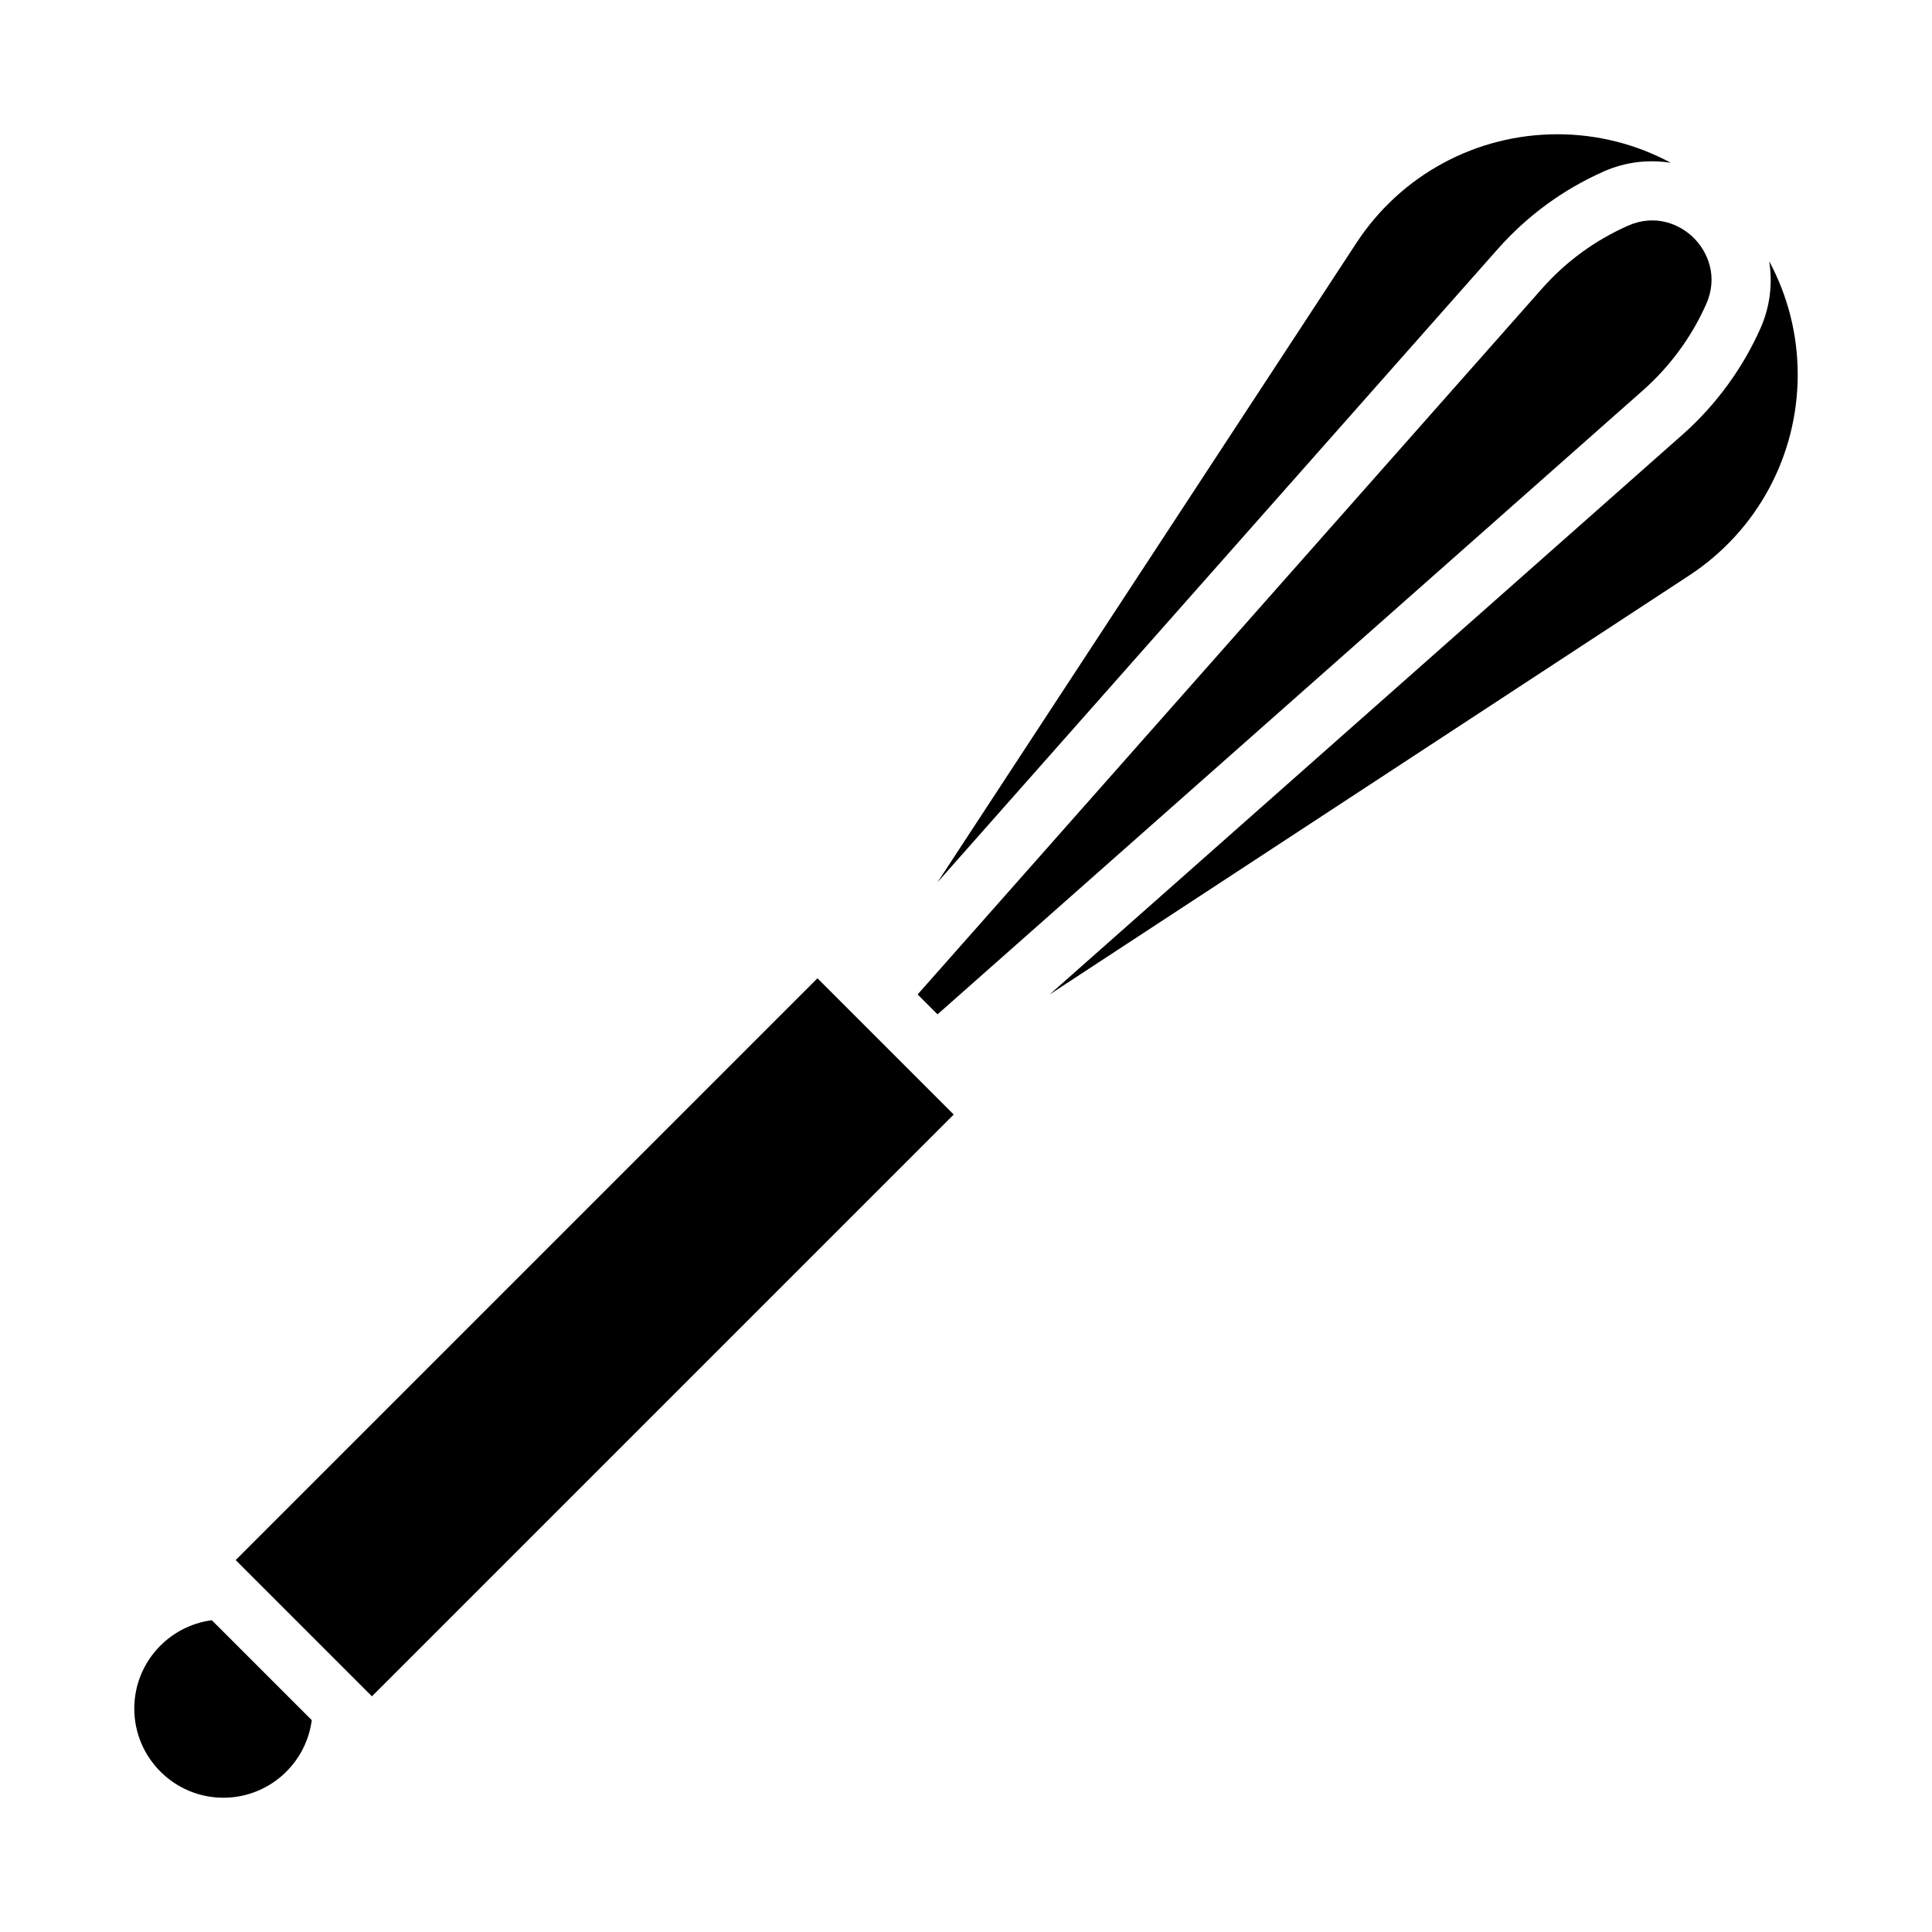
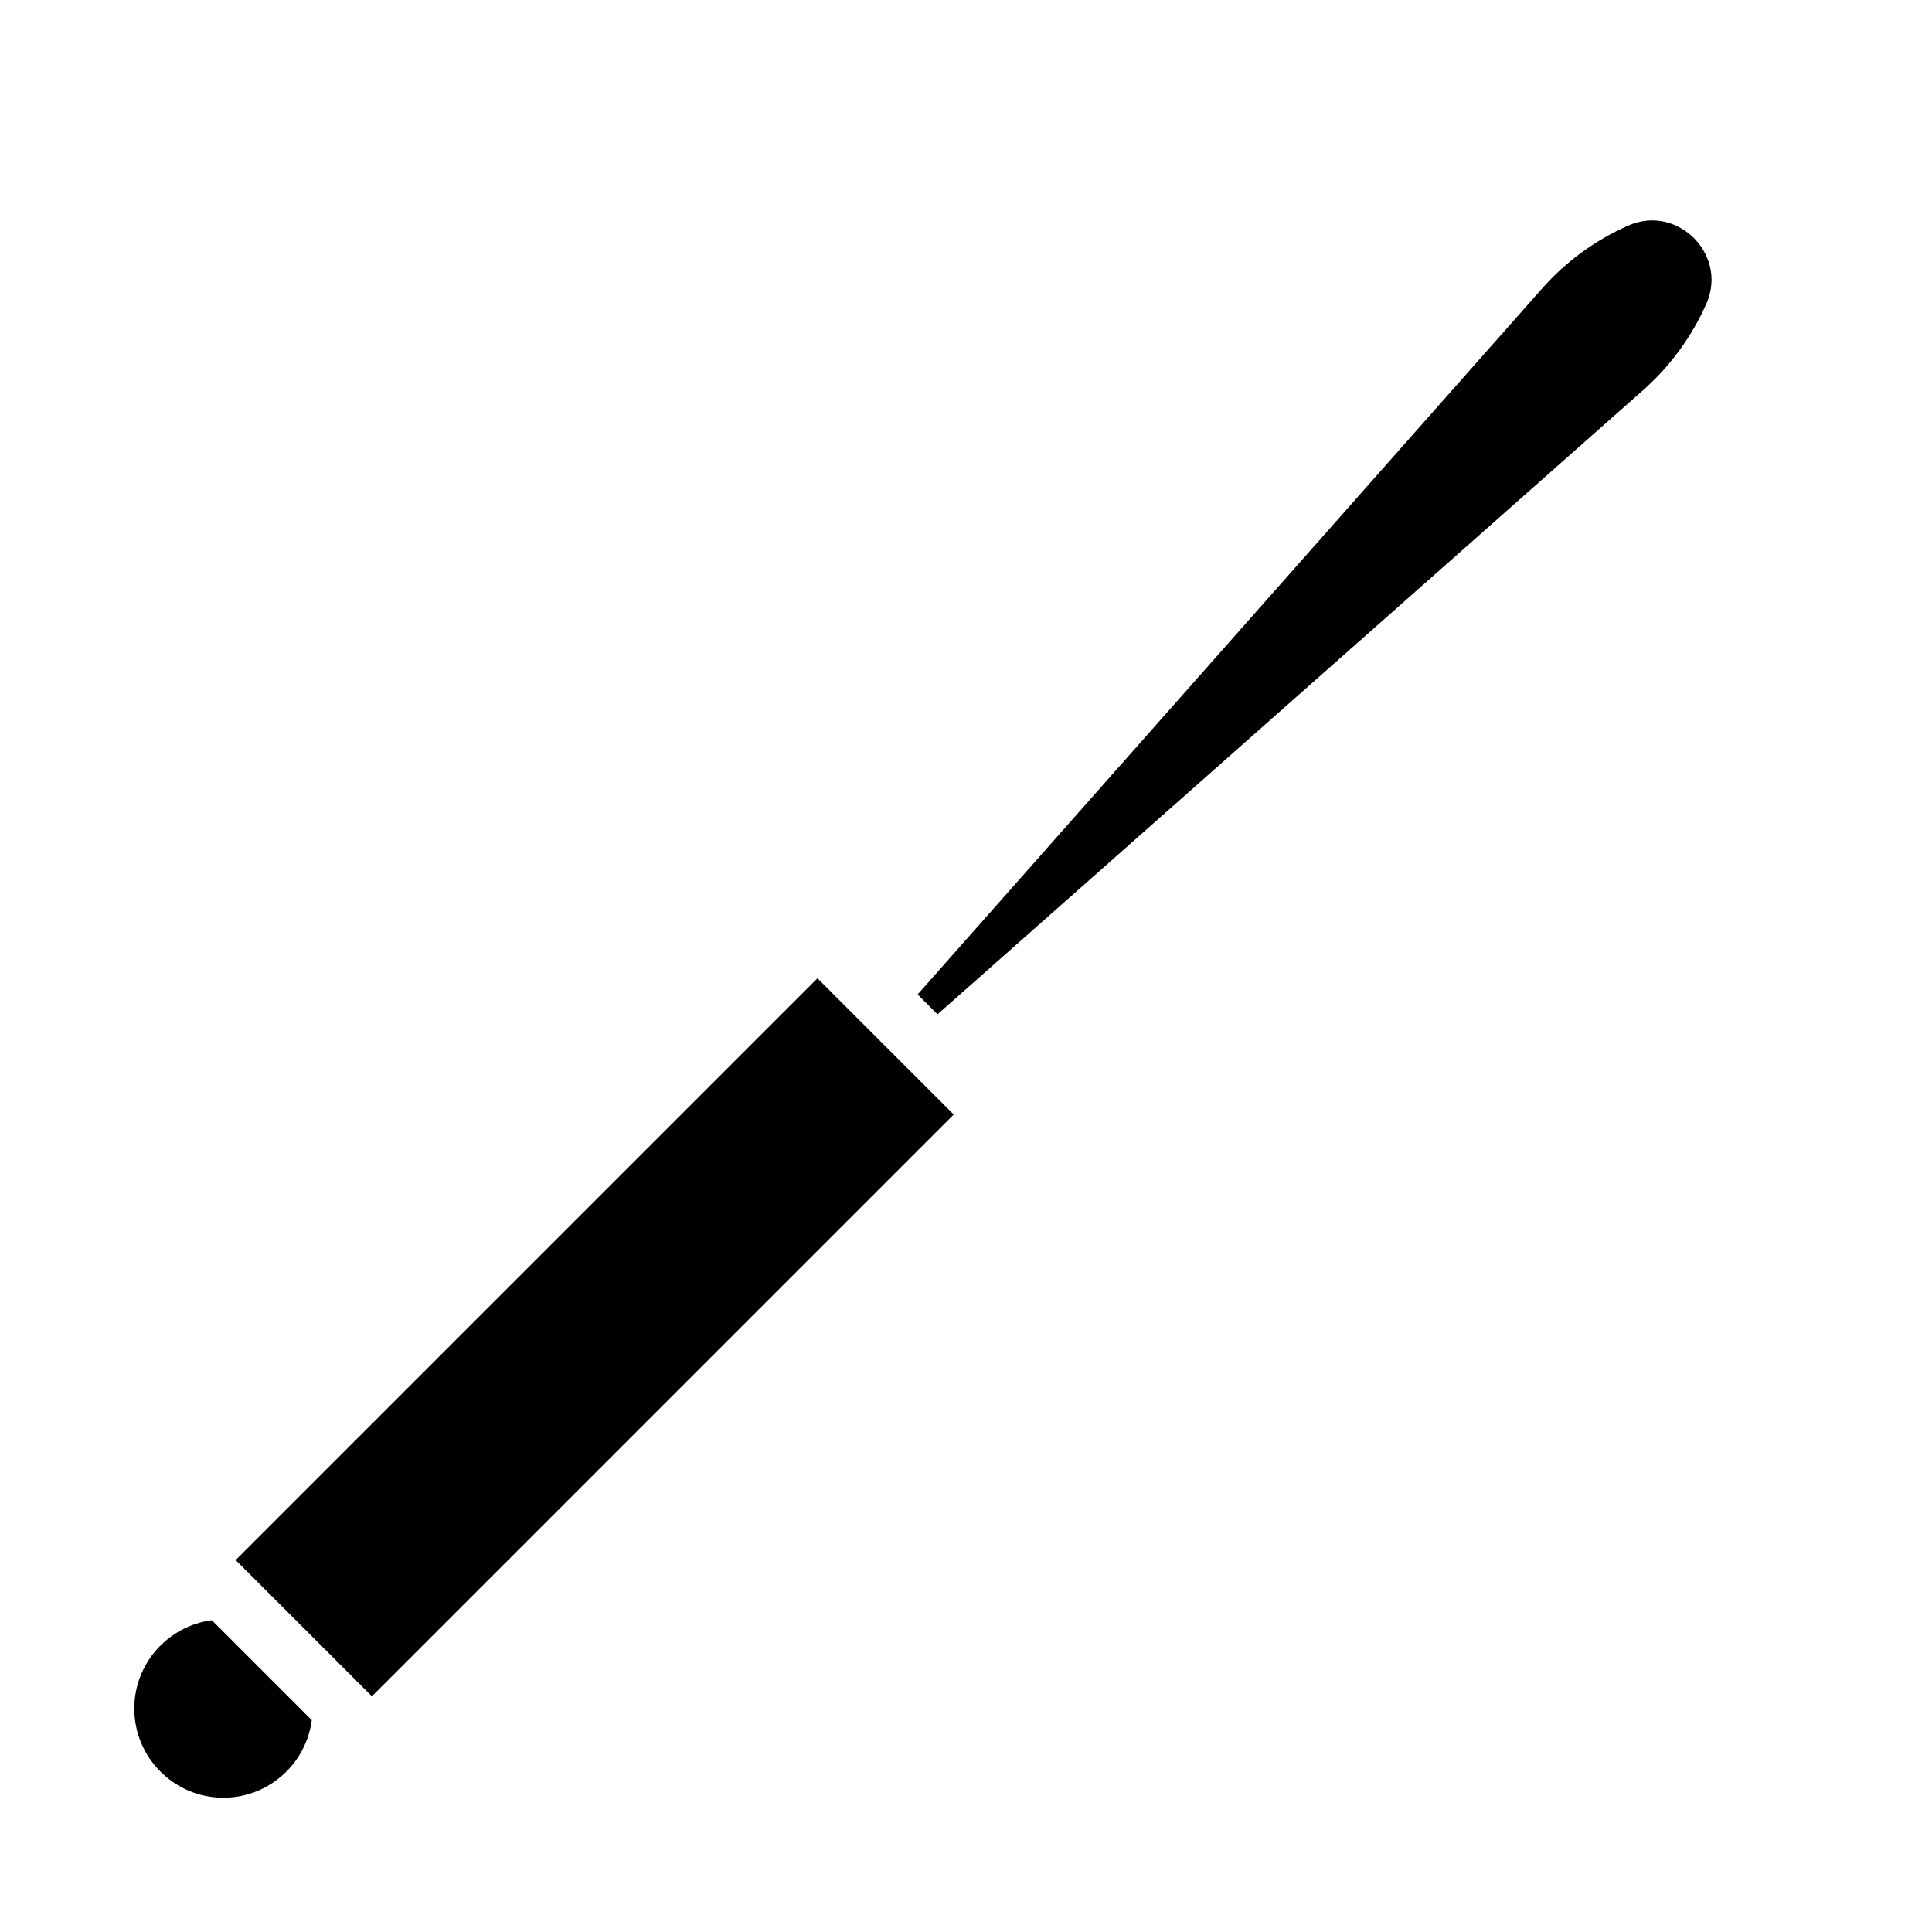
<svg xmlns="http://www.w3.org/2000/svg" fill="#000000" width="800px" height="800px" version="1.1" viewBox="144 144 512 512">
  <g>
    <path d="m596.15 224.62c3.242-7.289 0.449-13.832-3.25-17.531-3.691-3.699-10.242-6.496-17.531-3.25-8.738 3.891-16.391 9.484-22.727 16.648l-165.46 187.05 5.273 5.273 187.05-165.46c7.062-6.258 12.824-14.113 16.641-22.727z" />
    <path d="m213.38 586.62-13.242-13.242c-11.586 1.512-20.551 11.438-20.551 23.422 0 13.02 10.598 23.617 23.617 23.617 11.98 0 21.906-8.973 23.418-20.555z" />
    <path d="m242.56 593.54 154.18-154.18-2.305-2.309-7.871-7.871-15.746-15.742-7.871-7.875-2.309-2.305-154.18 154.18 2.305 2.309 31.488 31.488z" />
-     <path d="m392.44 377.83 148.42-167.77c7.84-8.863 17.301-15.801 28.117-20.609 5.762-2.559 11.926-3.25 17.812-2.305-8.953-4.82-19.188-7.566-30.051-7.566-21.539 0-41.453 10.762-53.262 28.781z" />
-     <path d="m620.41 243.26c0-10.863-2.746-21.09-7.559-30.039 0.945 5.879 0.25 12.043-2.312 17.797-4.738 10.66-11.863 20.379-20.602 28.117l-167.77 148.41 169.47-111.03c18.016-11.809 28.777-31.723 28.777-53.262z" />
  </g>
</svg>